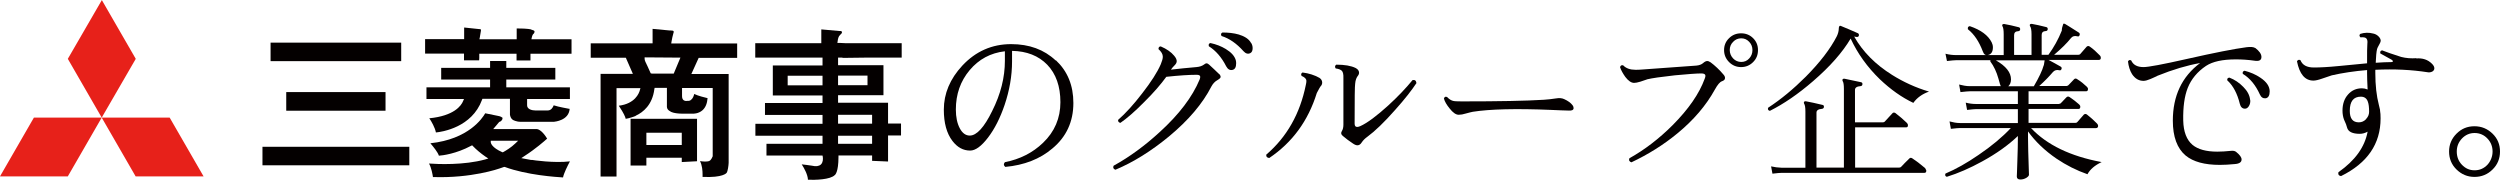
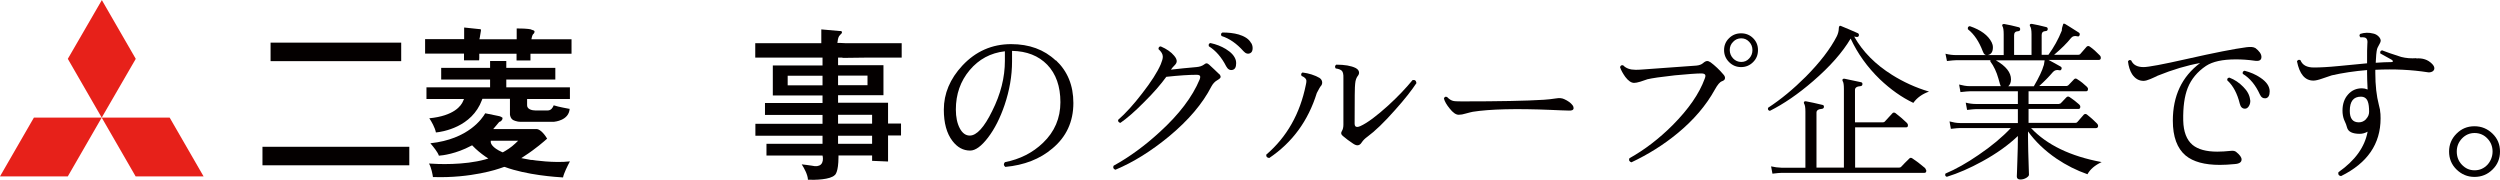
<svg xmlns="http://www.w3.org/2000/svg" id="_レイヤー_2" data-name="レイヤー 2" width="65.29mm" height="4.7mm" viewBox="0 0 185.07 13.31">
  <defs>
    <style>
      .cls-1 {
        fill: #040000;
      }

      .cls-2 {
        fill: #e7211a;
      }
    </style>
  </defs>
  <g id="header">
    <g>
      <path class="cls-1" d="M74.39,4.49c0,1.23-.31,2.47-.94,3.72-.59,1.21-1.15,1.82-1.66,1.82-.3,0-.55-.18-.74-.54-.19-.36-.29-.82-.29-1.39,0-1.13.34-2.1,1.02-2.91.68-.81,1.55-1.28,2.61-1.4v.7ZM78.15,4.47c-.86-.81-1.96-1.21-3.3-1.21-1.41,0-2.62.53-3.61,1.59-.91.98-1.37,2.07-1.37,3.26,0,.99.21,1.76.64,2.32.36.47.79.71,1.31.71.39,0,.83-.32,1.32-.96s.9-1.45,1.23-2.42c.36-1.07.55-2.14.55-3.21v-.79c1.09.02,1.96.36,2.61,1.03.64.67.97,1.59.97,2.77s-.43,2.19-1.29,3.01c-.76.73-1.7,1.21-2.82,1.43-.11.13-.1.24.03.35,1.4-.13,2.56-.58,3.48-1.36,1.04-.86,1.56-1.99,1.56-3.37,0-1.3-.43-2.35-1.29-3.16" />
      <path class="cls-1" d="M92.62,3.17c.08.13.11.26.11.39,0,.19-.06.31-.18.37-.17.08-.34.03-.5-.15-.5-.56-1.04-.94-1.62-1.12-.07-.11-.05-.2.06-.26.43,0,.84.04,1.22.15.45.14.75.34.9.62M91.48,4.44c.02.08.03.15.03.23,0,.3-.09.46-.28.5-.19.04-.34-.05-.46-.27-.34-.67-.77-1.16-1.28-1.48-.04-.13,0-.21.11-.24.43.09.81.24,1.14.44.41.25.65.52.74.82M90.26,5.47c.07.08.1.15.1.22s-.08.14-.23.23c-.2.11-.34.27-.45.47-.65,1.27-1.7,2.51-3.15,3.71-1.3,1.07-2.62,1.9-3.96,2.46-.15-.06-.2-.16-.13-.3,1.18-.65,2.31-1.48,3.41-2.49,1.43-1.3,2.42-2.6,2.96-3.9.03-.08.04-.14.04-.19,0-.1-.09-.15-.26-.15-.57,0-1.32.05-2.25.15-.4.55-.94,1.18-1.64,1.87-.69.7-1.28,1.21-1.76,1.54-.13-.03-.18-.1-.17-.22.56-.49,1.15-1.14,1.78-1.96.67-.86,1.13-1.58,1.38-2.16.1-.24.15-.42.15-.56,0-.19-.11-.37-.32-.56,0-.13.05-.2.17-.2.44.19.77.42.99.69.13.15.19.29.19.4,0,.1-.05.2-.14.29-.12.12-.22.23-.29.34.58-.07,1.21-.13,1.89-.19.23-.02.41-.08.55-.18.08-.07.15-.1.2-.1s.11.03.19.1c.28.25.52.49.74.7" />
      <path class="cls-1" d="M104.86,6.14c-.35.53-.87,1.2-1.58,1.99-.81.92-1.5,1.58-2.06,1.99-.18.13-.31.26-.41.41-.09.15-.2.22-.32.22-.09,0-.2-.04-.33-.13-.27-.18-.52-.36-.75-.56-.14-.11-.16-.23-.07-.37.07-.11.11-.27.11-.47v-3.46c.01-.25-.03-.43-.11-.52-.09-.09-.24-.15-.46-.18-.08-.11-.06-.21.04-.28.62,0,1.1.08,1.44.25.17.09.25.21.25.36,0,.07-.03.13-.07.19-.12.14-.2.34-.22.61-.03.15-.04,1.14-.04,2.95,0,.17.06.25.19.25.06,0,.14-.02.23-.06.53-.24,1.22-.76,2.07-1.53.71-.65,1.31-1.28,1.8-1.88.17-.03.26.04.28.2M97.83,6.3c-.08.08-.2.28-.35.58-.64,2.06-1.81,3.66-3.52,4.81-.17-.02-.24-.1-.22-.25,1.52-1.3,2.5-3.03,2.93-5.17.03-.12.04-.21.04-.28,0-.16-.12-.28-.35-.37-.07-.11-.04-.2.06-.26.47.06.89.19,1.26.4.13.09.2.2.2.36,0,.06-.02.12-.05.18" />
      <path class="cls-1" d="M116.4,7.76c.06.08.09.16.09.23,0,.14-.11.2-.34.19-.31,0-.76-.03-1.33-.05-2.59-.11-4.53-.06-5.8.14-.09.02-.27.06-.52.13-.19.06-.36.09-.52.09-.2,0-.43-.16-.67-.47-.22-.27-.36-.51-.42-.73.04-.13.12-.17.24-.11.13.14.28.24.43.28.1.03.32.04.65.04,2.75,0,4.77-.04,6.06-.12.3-.02.6-.05.91-.1.24-.04.44-.03.61.05.29.13.49.28.62.45" />
      <path class="cls-1" d="M129.49,4.32c-.16.18-.36.26-.59.26s-.44-.09-.6-.26c-.16-.17-.25-.38-.25-.62s.08-.44.25-.61c.16-.17.36-.26.6-.26s.43.09.59.26.24.37.24.61-.08.45-.24.62M129.78,2.82c-.24-.24-.54-.36-.89-.36s-.65.12-.89.36c-.25.24-.37.54-.37.88s.12.64.37.89.55.37.89.37.64-.12.89-.37.36-.54.36-.89-.12-.64-.36-.88M126.61,4.6c-.08-.06-.15-.09-.22-.09-.09,0-.2.05-.32.16-.12.1-.28.16-.49.18-1.62.12-2.95.21-4.01.29-.2.02-.37.02-.5.02-.4,0-.7-.11-.91-.33-.12-.03-.2.01-.23.14.08.24.22.48.39.72.22.29.44.44.65.44.11,0,.26-.03.46-.09.29-.1.47-.16.53-.18.34-.08,1.01-.18,2.02-.29.96-.09,1.61-.14,1.97-.14.2,0,.3.06.3.18,0,.05-.02.12-.05.2-.41,1.13-1.21,2.27-2.37,3.44-1.01,1.01-2.08,1.83-3.21,2.46-.06.15,0,.25.15.3,1.23-.58,2.37-1.29,3.39-2.13,1.21-.99,2.14-2.08,2.79-3.26.2-.36.37-.56.52-.61.15-.05.23-.13.23-.24,0-.08-.03-.16-.1-.24-.31-.37-.64-.68-.99-.94" />
      <path class="cls-1" d="M142.81,6.77c-.51.18-.9.46-1.17.84-.86-.41-1.68-.99-2.48-1.75-.93-.9-1.65-1.91-2.16-3.01-.61,1.03-1.54,2.08-2.78,3.15-1.11.96-2.18,1.69-3.2,2.2-.13-.03-.17-.11-.13-.23.95-.62,1.88-1.39,2.79-2.3,1.05-1.06,1.82-2.06,2.3-3,.08-.17.13-.34.14-.52,0-.14.03-.21.06-.23.03-.03.07-.02.11,0,.36.15.78.32,1.24.53.07.03.09.09.08.18-.03.08-.08.11-.17.1-.04,0-.1-.02-.18-.03.64,1.13,1.58,2.07,2.81,2.84.83.52,1.74.94,2.72,1.23M142.52,12.47s.08.1.08.16c0,.11-.05.16-.14.16h-10.58c-.11,0-.33.02-.67.06l-.1-.54c.25.06.51.09.77.1h1.77v-4.15c0-.31-.03-.5-.1-.6-.02-.05-.02-.09,0-.13.03-.03.08-.05.13-.04.33.06.74.15,1.24.27.08.02.11.07.1.15,0,.08-.06.13-.14.14-.27.02-.41.11-.41.28v4.07h2.03v-5.82c0-.3-.03-.5-.09-.58-.03-.05-.03-.1,0-.14.02-.03.07-.05.13-.04.31.06.72.15,1.23.26.08.02.11.07.1.15,0,.08-.05.13-.14.14-.27.02-.41.11-.41.28v2.4h2.06c.06,0,.11-.02.14-.05.16-.18.35-.38.56-.61.07-.08.14-.08.23-.03.3.23.58.47.85.73.05.05.08.11.08.18,0,.1-.04.15-.13.15h-3.78v2.98h3.26c.06,0,.11-.02.14-.05.16-.17.36-.38.61-.62.07-.07.14-.07.23-.01.25.16.58.41.97.74" />
      <path class="cls-1" d="M151.29,4.83c-.1.38-.35.9-.73,1.55h-1.89c.13-.12.2-.29.2-.51,0-.51-.37-.98-1.12-1.41h3.61c-.03.22-.05.35-.06.37M145.82,1.93c-.12.02-.17.09-.14.23.47.37.83.92,1.1,1.63.08.24.22.33.41.27.23-.06.34-.25.34-.56,0-.13-.03-.25-.09-.37-.26-.52-.8-.92-1.62-1.2M150.39,9.48h4.75c.12,0,.18-.06.18-.17,0-.06-.03-.12-.09-.18-.25-.25-.49-.47-.74-.66-.09-.06-.16-.05-.23.01-.19.21-.35.4-.48.55-.03.04-.08.06-.14.06h-3.47v-1.03h3.69c.09,0,.14-.05.14-.16,0-.07-.03-.13-.09-.18-.21-.19-.45-.37-.7-.54-.09-.06-.17-.05-.24.02l-.42.44s-.09.05-.14.05h-2.24v-.94h4.26c.09,0,.14-.05.14-.17,0-.06-.03-.11-.09-.17-.21-.2-.44-.39-.7-.55-.09-.07-.17-.07-.24,0l-.42.44s-.08.06-.14.06h-2.02c.39-.35.73-.7,1.02-1.04.12-.13.27-.17.45-.13.09.03.15,0,.18-.09.03-.08,0-.14-.07-.18-.29-.17-.59-.33-.89-.49h3.71c.11,0,.16-.05.16-.16,0-.06-.02-.12-.08-.18-.25-.26-.49-.48-.74-.65-.08-.06-.16-.05-.23.01-.19.21-.35.4-.48.55-.03.03-.08.05-.14.05h-1.79c.52-.44.94-.85,1.26-1.25.11-.13.26-.17.46-.12.08.03.14,0,.17-.09.03-.08,0-.14-.05-.18-.57-.36-.91-.58-1.02-.64-.05-.03-.1-.04-.14-.01-.07.19-.11.35-.11.5-.26.65-.59,1.24-.99,1.79h-.5v-1.47c0-.18.1-.28.31-.29.09,0,.13-.06.14-.14,0-.08-.03-.13-.1-.15-.43-.11-.79-.19-1.08-.24-.06,0-.1,0-.13.04-.03.03-.03.08,0,.13.07.09.11.29.11.6v1.53h-1.29v-1.47c0-.18.1-.28.31-.29.09,0,.13-.06.14-.14,0-.08-.03-.13-.1-.15-.42-.11-.78-.19-1.08-.24-.06,0-.1,0-.13.04-.03.03-.03.08,0,.13.06.09.09.29.09.6v1.53h-3.52c-.26,0-.52-.03-.79-.1l.11.54c.34-.04.56-.06.67-.06h2.55s-.02.06-.01.09c.26.35.46.77.6,1.27.09.34.15.53.18.56h-2.31c-.25,0-.51-.05-.78-.12l.1.56c.35-.04.58-.06.69-.06h3.56v.94h-3.09c-.25,0-.51-.03-.77-.1l.1.54c.34-.04.56-.06.67-.06h3.09v1.03h-4.29c-.25,0-.51-.05-.77-.12l.1.55c.34-.04.56-.06.67-.06h3.77c-.64.68-1.43,1.34-2.39,1.99-.87.6-1.69,1.06-2.45,1.38-.05.12-.02.2.1.24.84-.26,1.71-.64,2.62-1.14,1.06-.58,1.94-1.21,2.64-1.88v.13c0,.41-.01,1-.04,1.76-.02.76-.04,1.12-.04,1.1,0,.15.09.23.26.23.16,0,.3-.04.44-.12.13-.08.2-.16.2-.23-.05-1.43-.07-2.34-.07-2.73v-.48c.54.75,1.24,1.42,2.1,2.01.74.5,1.5.88,2.3,1.16.2-.37.56-.67,1.05-.9-2.31-.43-4.05-1.27-5.23-2.52" />
      <path class="cls-1" d="M168.02,6.76c0,.3-.1.47-.29.51-.2.02-.34-.07-.44-.29-.31-.68-.72-1.19-1.26-1.52-.03-.12,0-.19.13-.23.43.11.83.28,1.18.52.46.31.68.65.68,1.01M166.58,7.38c.02.19-.02.34-.1.47-.08.13-.18.19-.29.19-.19,0-.32-.12-.38-.36-.19-.77-.5-1.35-.93-1.74-.02-.13.04-.19.16-.2.39.15.73.38,1.03.69.3.3.47.62.5.95M166.95,3.54c.3.23.46.45.46.67,0,.24-.17.33-.5.28-.47-.07-.94-.1-1.4-.1-.98,0-1.71.16-2.2.48-.64.43-1.1.98-1.36,1.64-.24.61-.35,1.41-.33,2.41.02.83.25,1.43.69,1.8.4.33,1.01.5,1.83.5.3,0,.63-.02,1.02-.06.17-.02.3.01.39.09.26.21.39.39.39.55,0,.2-.17.32-.52.34-.4.04-.76.06-1.09.06-1.13,0-1.97-.23-2.53-.69-.63-.53-.95-1.39-.95-2.58,0-1.84.67-3.26,2.02-4.27-.96.17-2.01.48-3.15.94-.17.08-.34.17-.52.24-.21.09-.39.14-.52.14-.35,0-.63-.17-.85-.5-.16-.26-.26-.58-.3-.94.06-.11.14-.13.24-.07.14.32.44.49.91.49.36,0,1.43-.2,3.2-.6,2.04-.46,3.51-.75,4.42-.87.31-.04.53-.02.65.06" />
      <path class="cls-1" d="M175.16,8.81c-.15.16-.33.24-.54.24-.45,0-.67-.28-.67-.85,0-.7.27-1.05.82-1.05.26,0,.44.13.52.38.06.16.09.41.09.74,0,.19-.07.37-.22.53M178.89,4.3c-.4.03-.77,0-1.13-.09-.65-.21-1.13-.37-1.42-.49-.12.03-.16.1-.13.23.48.26.76.42.83.46.07.04.1.08.1.12,0,.04-.04.06-.1.06-.34,0-.73.02-1.17.05.02-.47.05-.81.1-1.02.02-.07.07-.17.15-.31.08-.14.12-.24.12-.29,0-.11-.05-.22-.16-.33-.11-.11-.24-.18-.38-.21-.34-.09-.66-.08-.97.02-.09.08-.08.16.01.26.2-.02.34,0,.4.05.1.06.14.21.11.44-.02.17-.02.65-.02,1.43l-2.08.2c-.8.08-1.42.11-1.86.11-.52,0-.85-.18-.99-.54-.11-.06-.2-.03-.26.08.19.95.59,1.43,1.22,1.43.15,0,.37-.05.65-.15.37-.13.61-.21.71-.24.79-.18,1.66-.31,2.61-.39v.23c0,.24.01.64.04,1.21-.14-.06-.28-.09-.42-.09-.41,0-.76.15-1.03.46-.27.3-.41.7-.41,1.19,0,.25.04.47.11.66.13.27.2.47.23.6.08.3.39.46.94.46.19,0,.38-.05.58-.16-.21,1.14-.93,2.14-2.16,3-.04.16.02.26.19.29,1.95-.96,2.93-2.38,2.93-4.27,0-.24-.01-.43-.04-.58v-.05c-.03-.12-.05-.24-.09-.38-.17-.65-.26-1.44-.26-2.36v-.23c1.41-.07,2.7,0,3.86.18.14.03.26,0,.36-.05.1-.06.15-.14.15-.24,0-.11-.06-.22-.18-.34-.3-.3-.69-.43-1.17-.39" />
      <path class="cls-1" d="M184.14,12.19c-.26.27-.57.41-.95.41s-.68-.14-.94-.41c-.26-.27-.38-.6-.38-.98s.13-.69.38-.96c.26-.27.57-.41.94-.41s.7.14.95.41c.26.27.38.6.38.96s-.13.7-.38.98M184.52,9.89c-.37-.36-.81-.55-1.34-.55s-.96.18-1.33.55c-.36.36-.55.8-.55,1.32s.18.97.55,1.33c.37.36.81.55,1.33.55s.97-.18,1.34-.55c.37-.36.55-.81.55-1.33s-.18-.96-.55-1.32" />
      <polygon class="cls-2" points="2.51 8.7 7.53 8.7 5.02 13.05 0 13.05 2.51 8.7" />
      <polygon class="cls-2" points="7.53 8.7 12.56 8.7 15.07 13.05 10.04 13.05 7.53 8.7" />
      <polygon class="cls-2" points="7.54 0 10.05 4.35 7.53 8.7 5.02 4.35 7.54 0" />
      <rect class="cls-1" x="20.03" y="3.15" width="9.67" height="1.37" />
-       <rect class="cls-1" x="21.19" y="6.81" width="7.35" height="1.38" />
      <rect class="cls-1" x="19.43" y="10.86" width="10.87" height="1.37" />
      <path class="cls-1" d="M34.25,2.89h.11v-.86c.2.02,1.04.11,1.04.11.12,0,.19.02.2.04.01.02,0,.07,0,.1,0,0-.08.48-.08.48l-.03.14h.14s2.62,0,2.62,0v-.8c.87,0,1.03.07,1.05.07l.04.02c.13.03.21.07.23.12v.03c0,.06-.04.13-.07.16l.04-.03c-.08.03-.13.12-.17.29l-.03.14h2.97v1.07h-3.04v.5h-1.03v-.5h-2.76v.31s0,.1-.01.18h-1.12v-.5h-2.88v-1.07h2.77Z" />
      <path class="cls-1" d="M37.48,4.51v.51h3.63v.86h-3.63v.58h4.71v.86h-3.17v.47c0,.3.38.38.6.38h.93c.24,0,.37-.2.44-.38.35.12,1.12.25,1.15.26,0,0,.02,0,.03,0-.06.87-1.11.95-1.16.96h-2.48c-.31,0-.54-.13-.54-.13-.21-.11-.24-.4-.24-.4v-1.17h-2.04l-.03.08c-.75,2.03-2.93,2.36-3.41,2.41-.07-.36-.33-.82-.49-1.05,1.84-.18,2.37-.94,2.5-1.27l.07-.16h-2.78v-.86h4.71v-.58h-3.62v-.86h3.62v-.51h1.18Z" />
      <path class="cls-1" d="M39.34,11.84l-.75-.14.24-.16c.84-.54,1.48-1.11,1.67-1.28,0,0,0-.01,0-.01-.42-.69-.74-.7-.75-.7h-3.24s.43-.51.43-.51l.02-.03h.04s.2-.08.2-.27c0-.01,0-.02,0-.03-.04-.03-.14-.11-.35-.14,0,0-.78-.16-.93-.19-.21.37-1.24,1.92-4.06,2.22.23.27.55.66.63.92.29-.02,1.27-.14,2.38-.73l.08-.04.06.06c.25.26.57.53.93.78l.21.14-.24.07c-1.56.43-3.5.35-4.15.3.18.33.26.8.29,1,2.86.1,4.89-.62,4.92-.63l.35-.12h.04c1.63.61,3.83.75,4.32.78.06-.31.34-.87.51-1.19-1.14.14-2.75-.09-2.82-.11M38.15,10.61c-.31.3-.66.51-.89.64l-.05.02-.05-.02c-.76-.34-.82-.66-.83-.72v-.12s1.74,0,1.74,0h.29l-.21.2Z" />
-       <path class="cls-1" d="M46.68,12.25h1.17v-.58h2.62v.32c.18-.01.96-.05,1.13-.06v-.07s0-3.04,0-3.07h-4.92v3.47ZM47.06,8.56c.55-.25,1.23-.8,1.38-1.96l.02-.1h.91v1.37s-.03.23.24.36h.02s0,.02,0,.02c0,0,.22.16.94.16h.72s.41.02.72-.26c.22-.2.34-.5.37-.89-.2-.05-.68-.16-.99-.31-.03.15-.1.34-.25.45-.07.05-.15.07-.24.06-.05.01-.17.03-.28-.04-.09-.06-.13-.17-.13-.32v-.59h2.27v5.05c-.09.24-.21.33-.23.34h-.02s-.02.02-.02.02c-.18.05-.41.04-.67,0h0c.16.31.19.71.19.99,0,.07,0,.13,0,.18,1.53.07,1.77-.29,1.78-.3.09-.13.14-.53.15-.74v-6.58h-2.76l.54-1.19h2.85v-1.07h-4.88l.02-.13c.02-.18.1-.47.14-.63l.02-.06s0-.03,0-.06c0-.01,0-.03-.01-.04-.02-.02-.08-.04-.2-.04h-.08s-1.07-.1-1.27-.12v1.07h-4.58v1.07h2.6l.52,1.19h-2.39v7.6h1.18v-6.54h1.77l-.04.14c-.06.24-.36,1.01-1.56,1.16l.03.05c.34.51.45.78.48.92,0,0,.26-.03.73-.21M47.85,9.82h2.62v.91h-2.62v-.91ZM49.88,5.44h-1.63l-.08-.02-.23-.51c-.14-.28-.22-.45-.22-.55v-.12s2.65.02,2.65.02l-.49,1.17Z" />
      <path class="cls-1" d="M62.37,4.28s1.6-.02,1.6-.02h2.78v-1.07h-4.18l-.41-.02h-.17l.02-.13c.02-.18.06-.35.18-.46.09-.07.14-.14.14-.2,0,0,0-.02,0-.02-.01-.04-.06-.07-.09-.07h-.08s-1.15-.1-1.36-.12v1.02h-4.89v1.07h4.98v.58s-3.58,0-3.68,0v2.22h3.68v.56h-4.26v.88h4.26v.66h-4.97v.88h4.97v.6h-4.15v.87h4.15l.02.1c.02.17.02.4-.14.56-.15.13-.37.16-.66.09-.23-.03-.54-.08-.76-.1.18.28.45.77.46,1.14.52.02,1.66,0,1.99-.35h.02s0-.02,0-.02c0,0,.25-.19.25-1.31v-.12h2.49v.4c.17.01.99.04,1.18.05v-1.93h.96v-.88h-.96v-1.54c-.12,0-.29,0-.29,0h-3.41v-.56h3.36v-2.22s-.07,0-.07,0h-3.29v-.56s.33,0,.33,0M60.89,6.31h-2.58v-.71h2.58v.71ZM64.56,10.64h-2.52v-.6h2.52v.6ZM64.44,8.49h.12v.66h-2.52v-.66h2.4ZM64.11,5.59h.11v.71h-2.18v-.71h2.07Z" />
    </g>
  </g>
</svg>